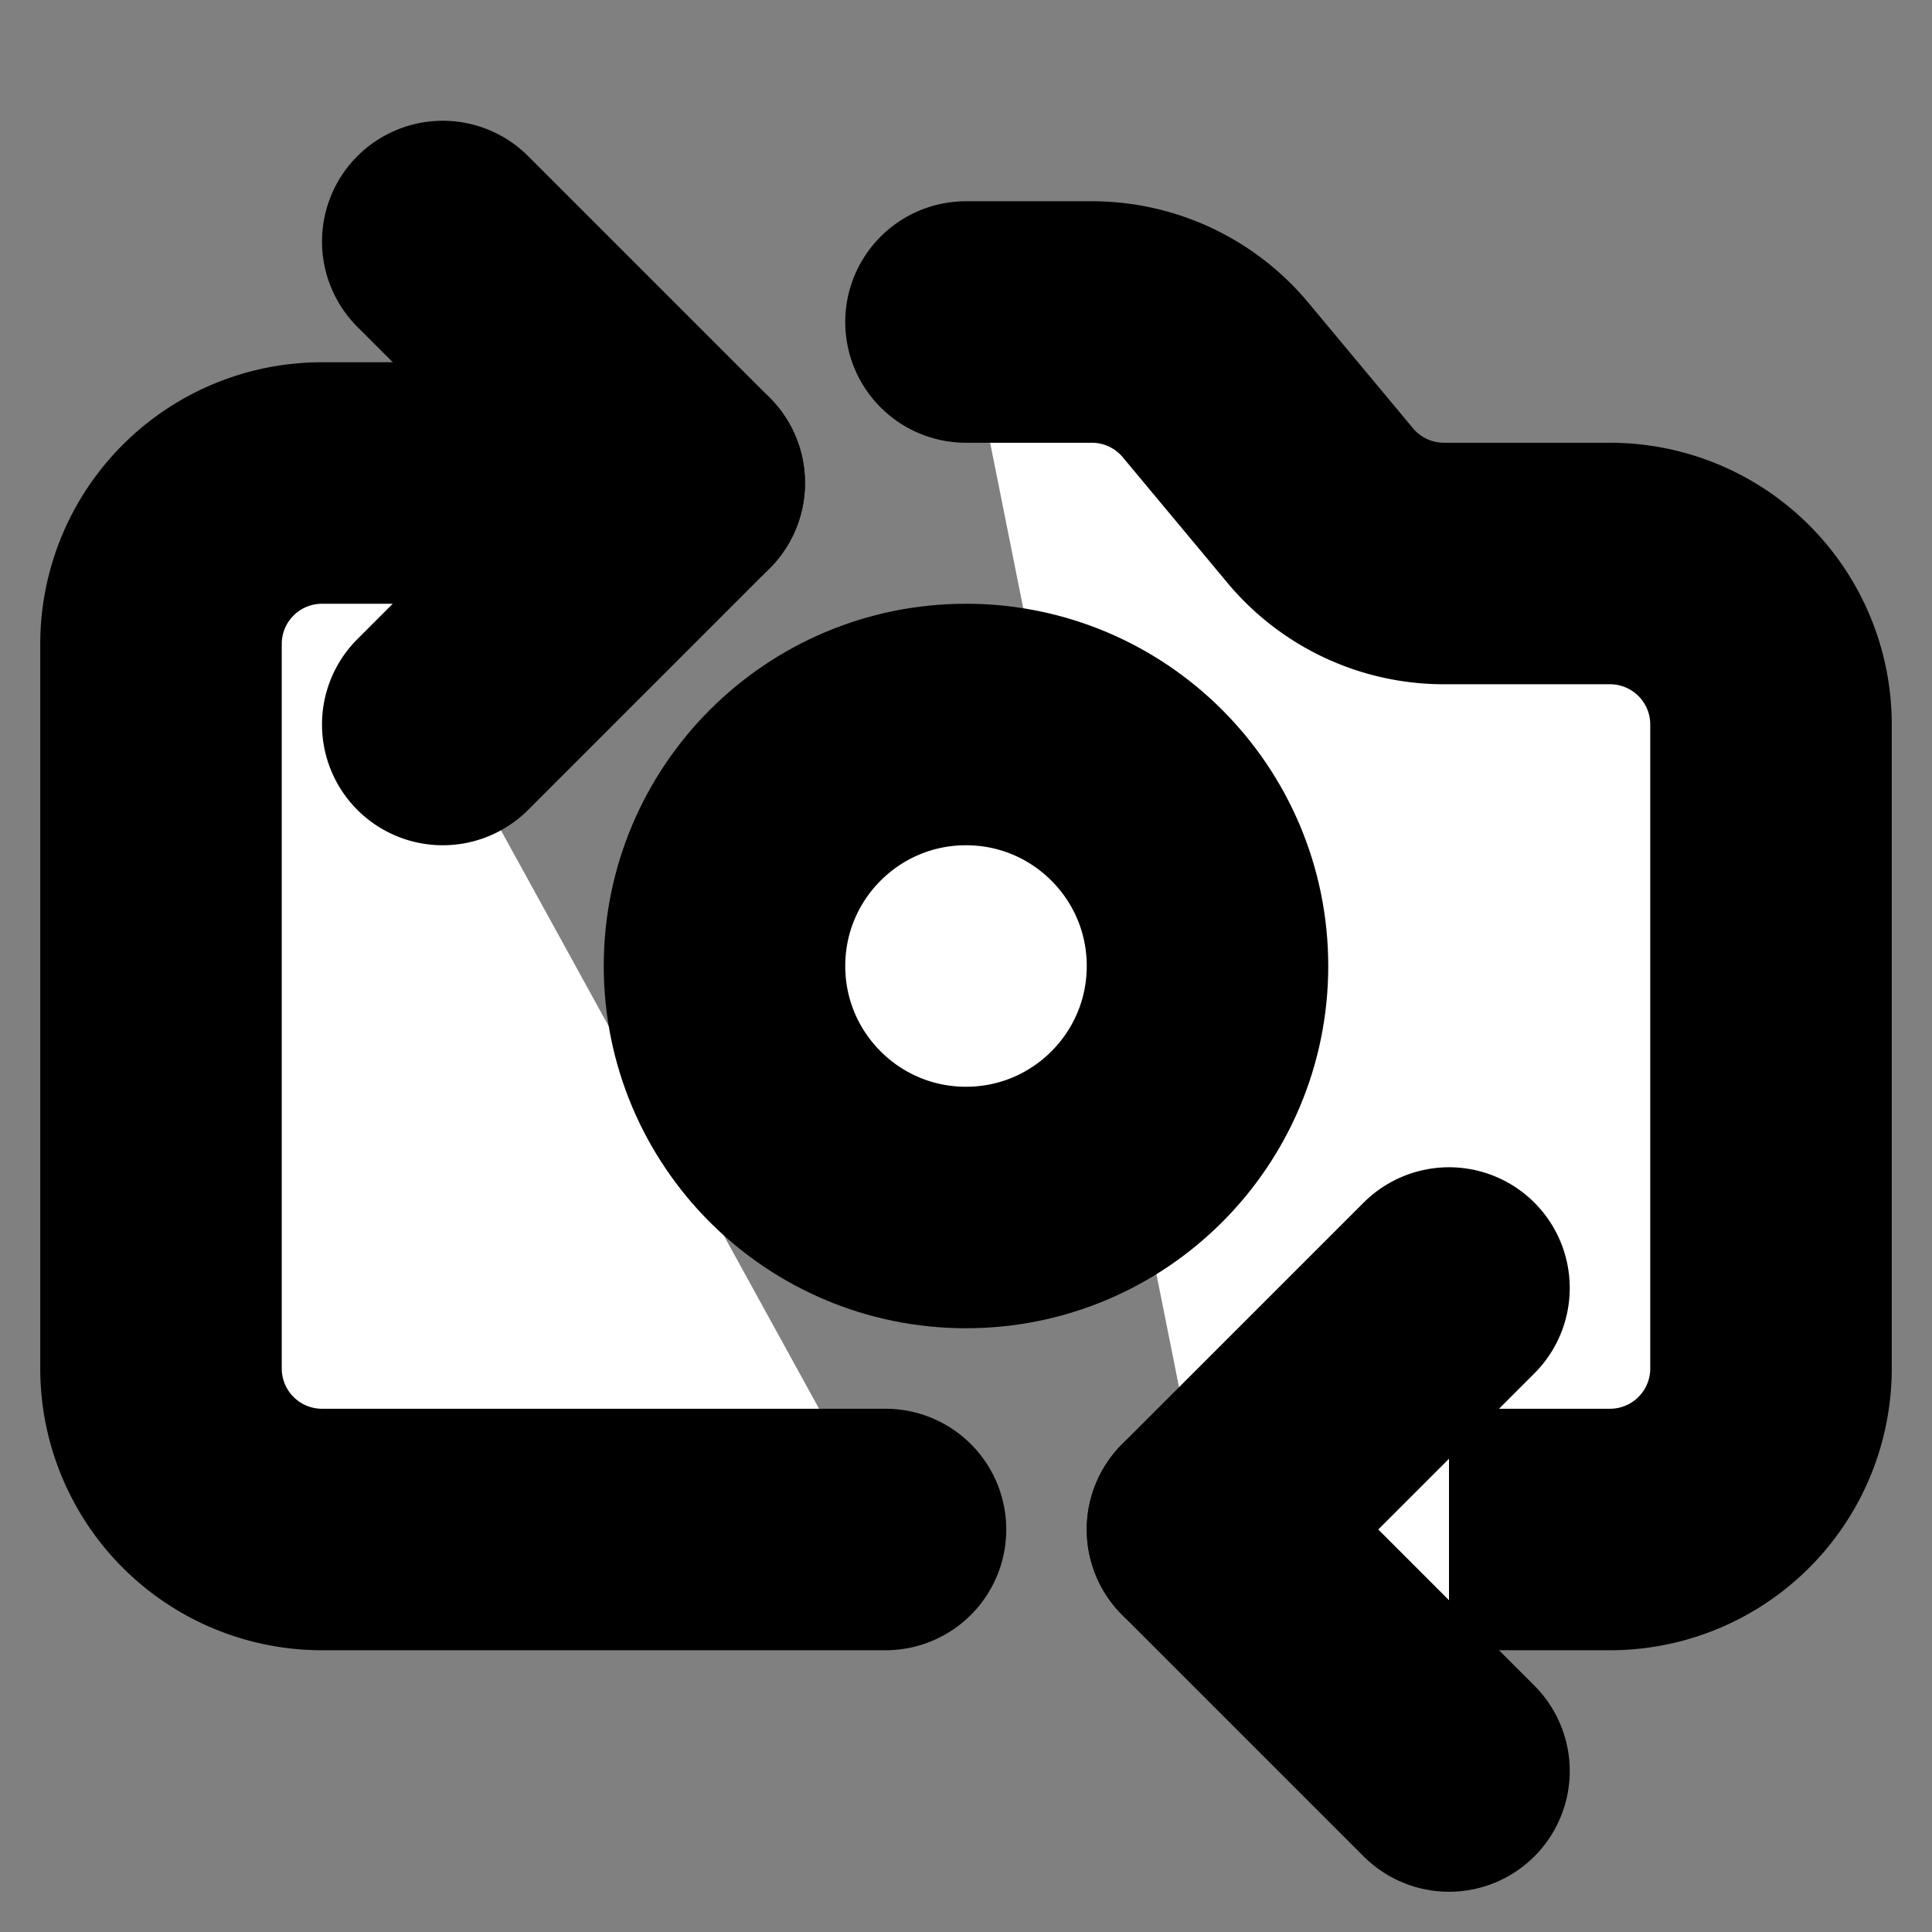
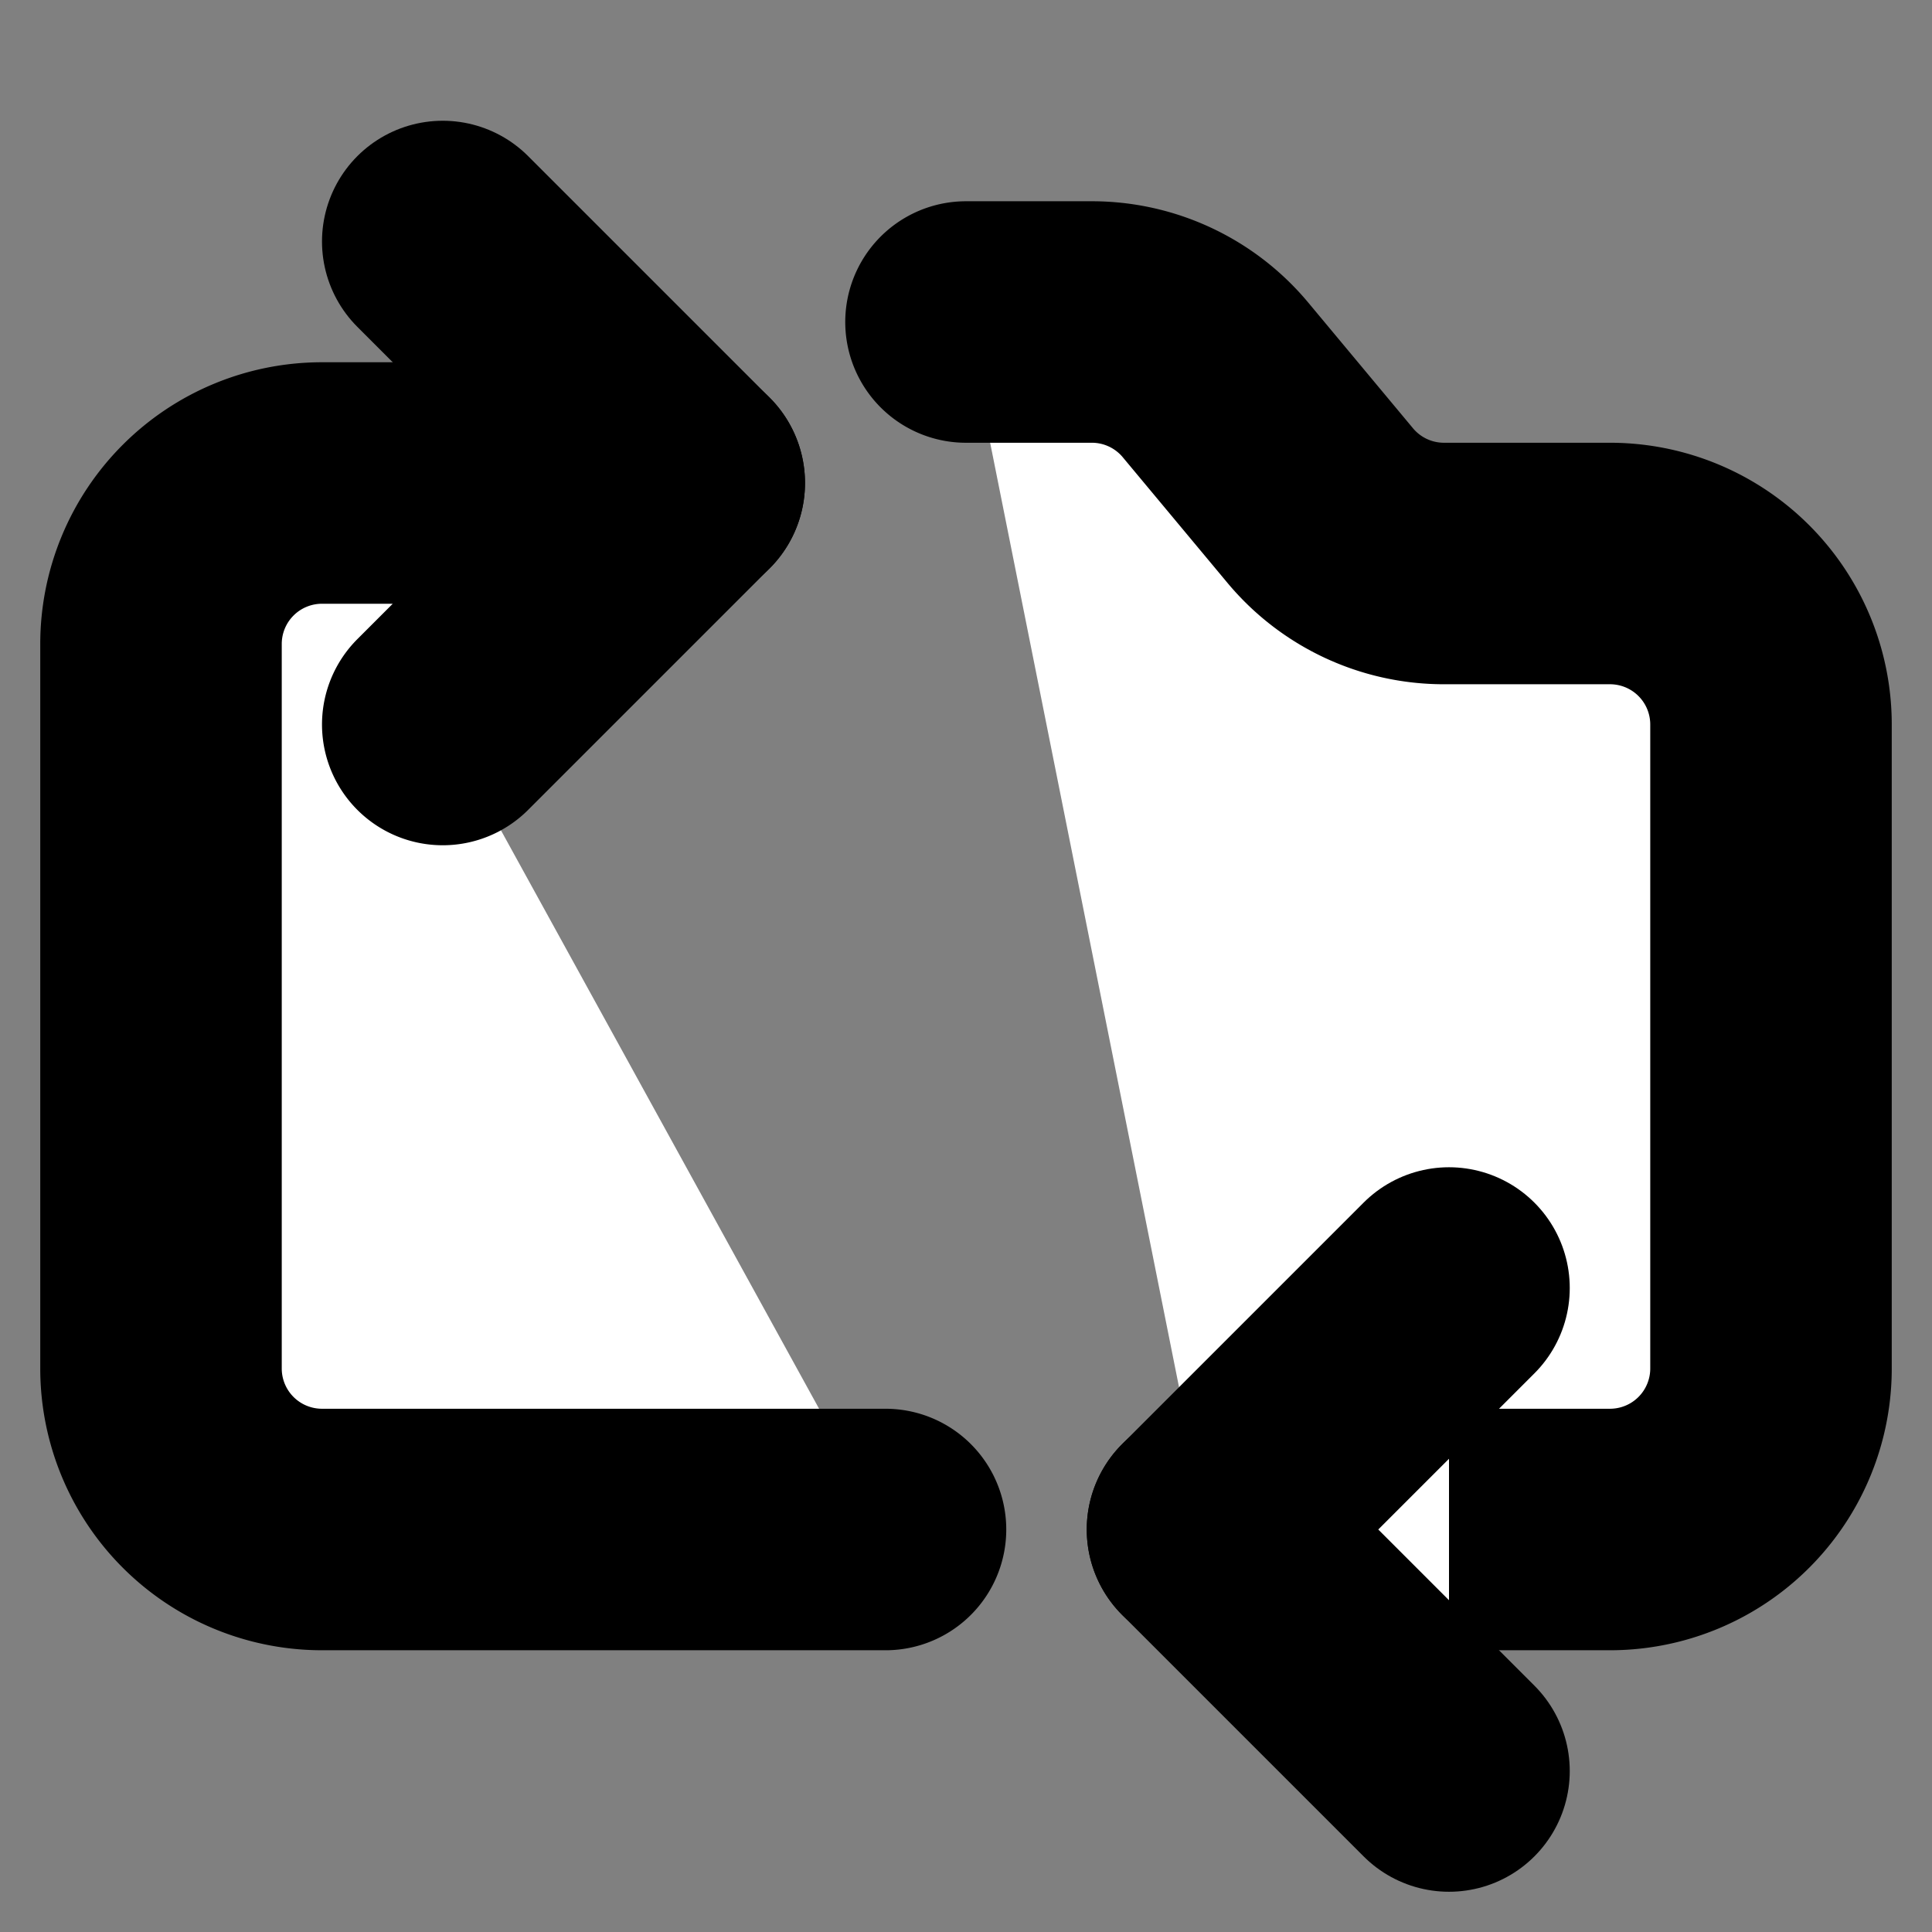
<svg xmlns="http://www.w3.org/2000/svg" width="24" height="24" viewBox="0 0 24 24" fill="#fff" stroke="currentColor" stroke-width="3" stroke-linecap="round" stroke-linejoin="round" class="lucide lucide-icon">
  <rect x="0" y="0" width="24" height="24" fill="#808080" stroke="none" />
  <style>
        @media screen and (prefers-color-scheme: light) {
          svg { fill: transparent !important; }
        }
        @media screen and (prefers-color-scheme: dark) {
          svg { stroke: #fff; fill: transparent !important; }
        }
      </style>
  <path d="M15 19h5a2 2 0 0 0 2-2V9a2 2 0 0 0-2-2h-2.063a2 2 0 0 1-1.537-.72l-1.3-1.56A2 2 0 0 0 13.563 4H12" />
  <path d="m18 22-3-3 3-3" />
  <path d="m5.5 9 3-3H4a2 2 0 0 0-2 2v9a2 2 0 0 0 2 2h7" />
  <path d="m8.5 6-3-3" />
-   <circle cx="12" cy="12" r="3" />
</svg>